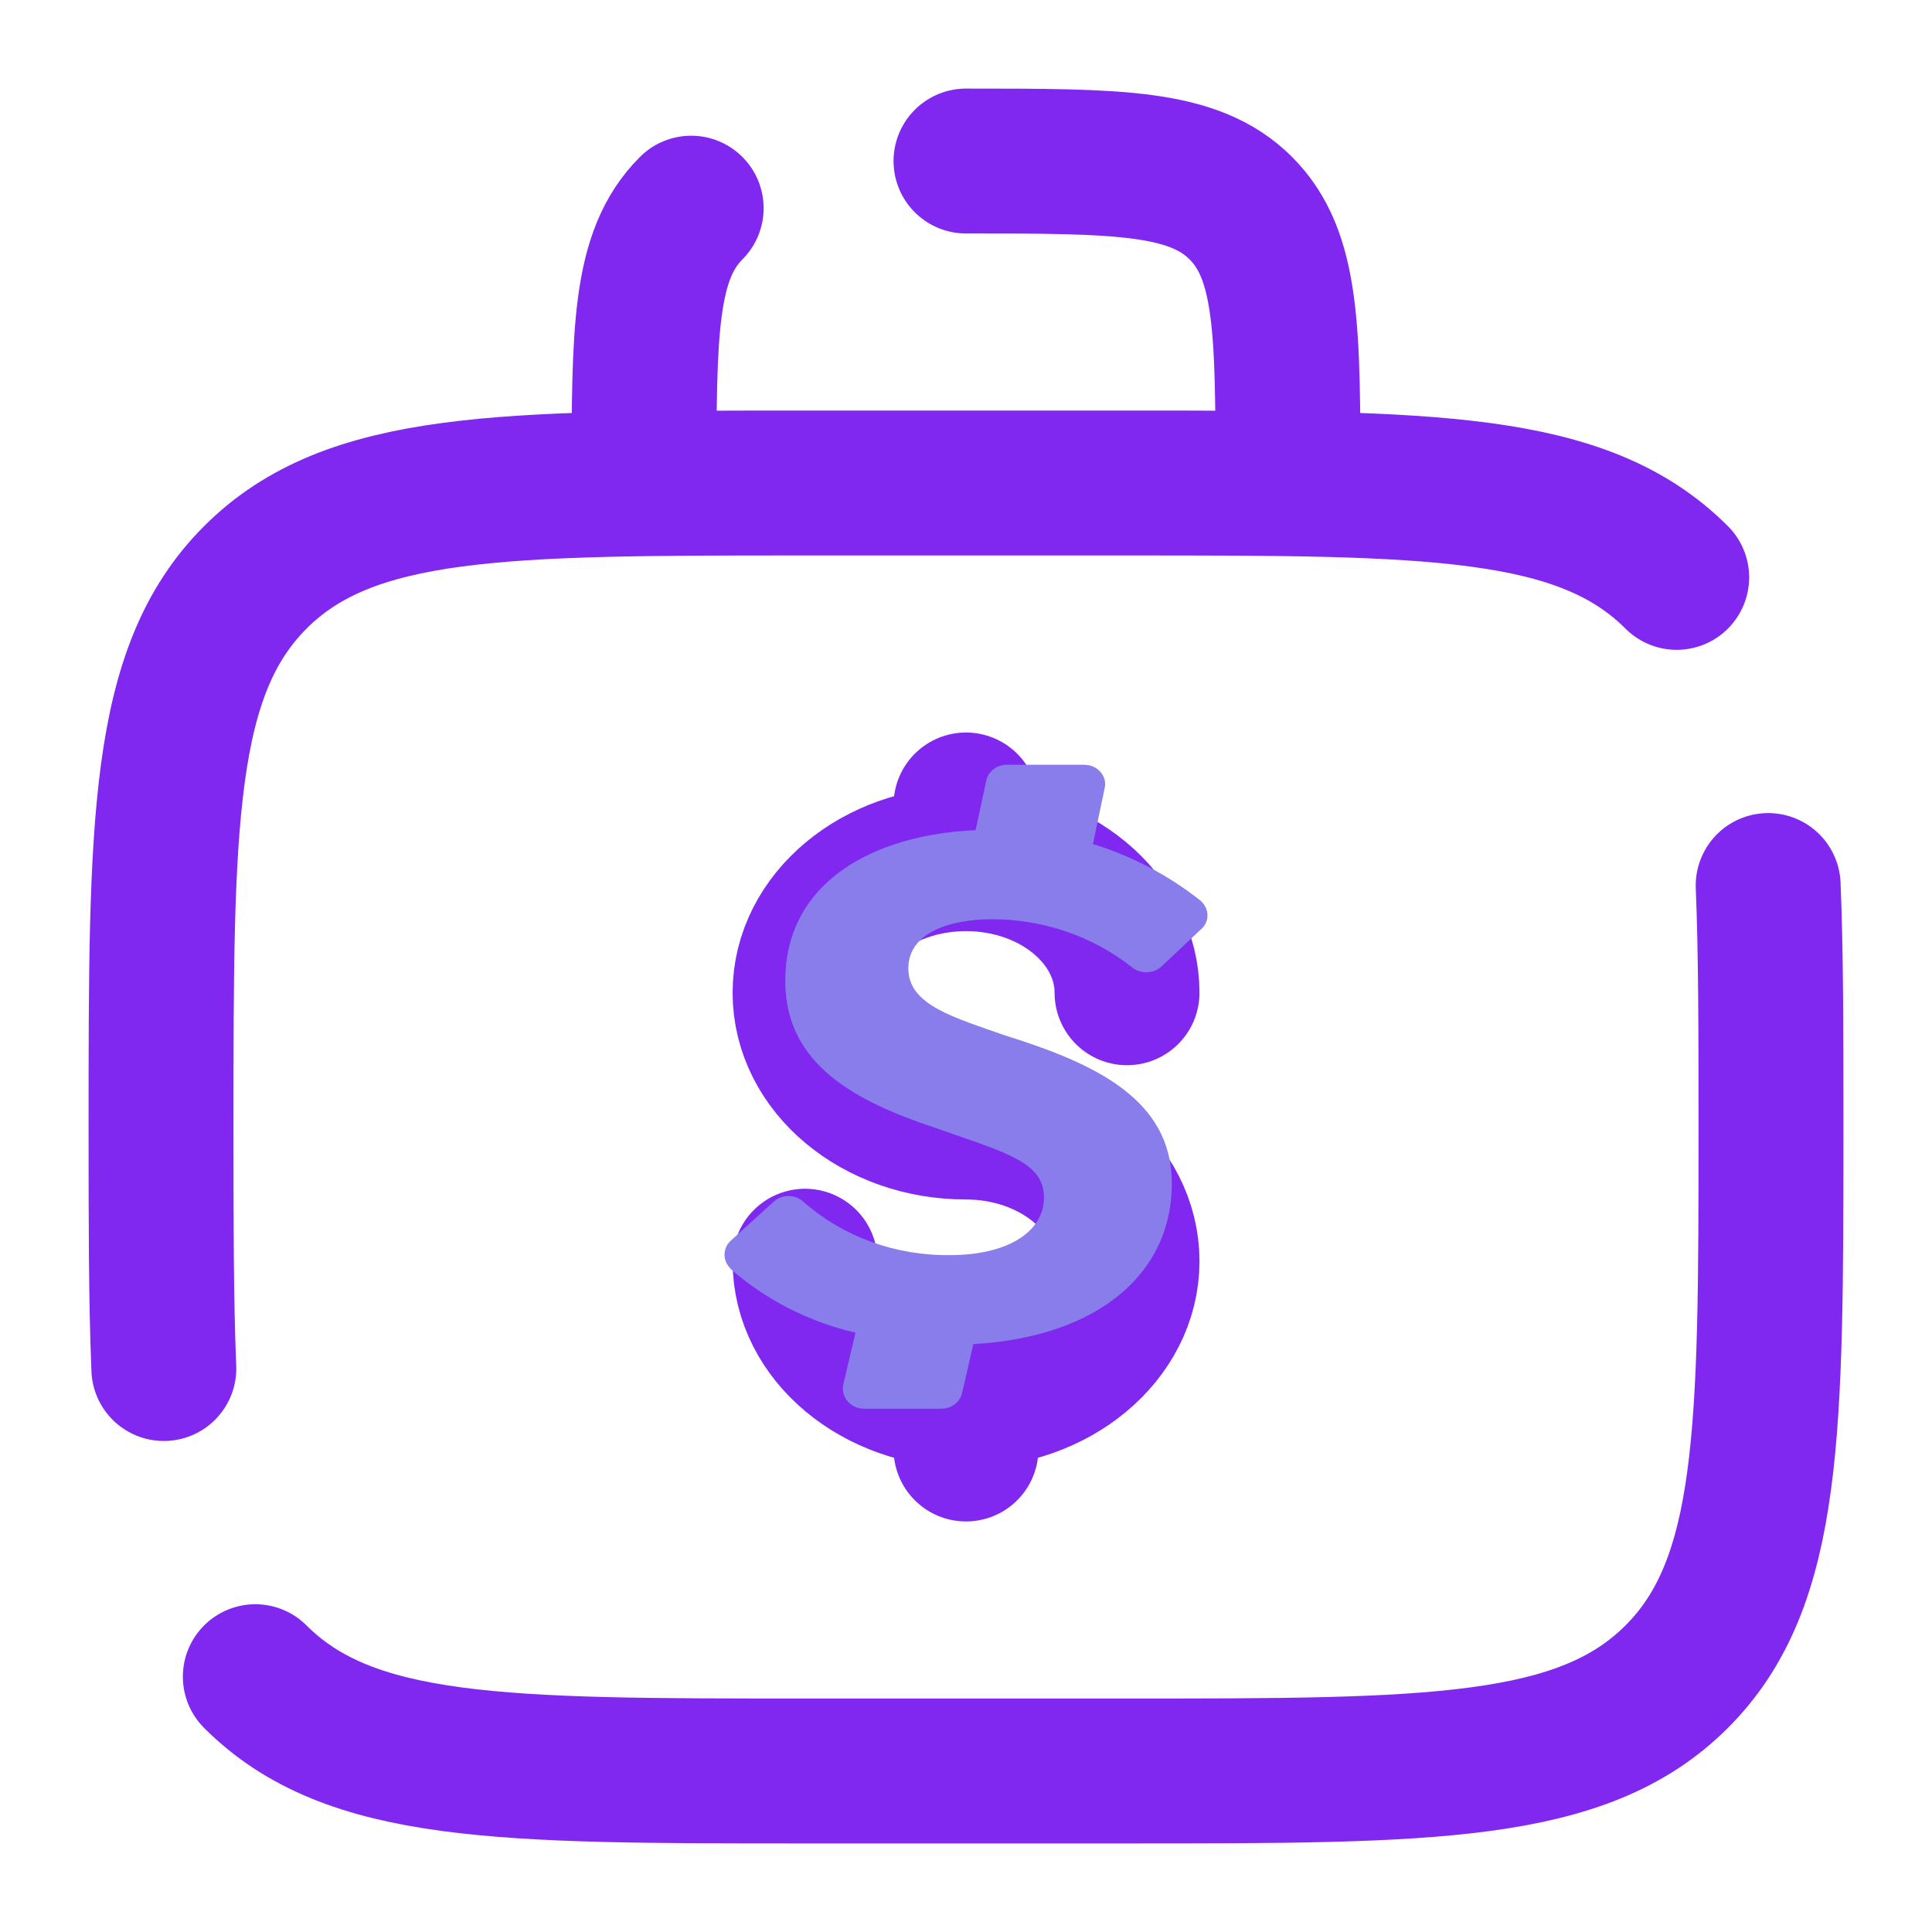
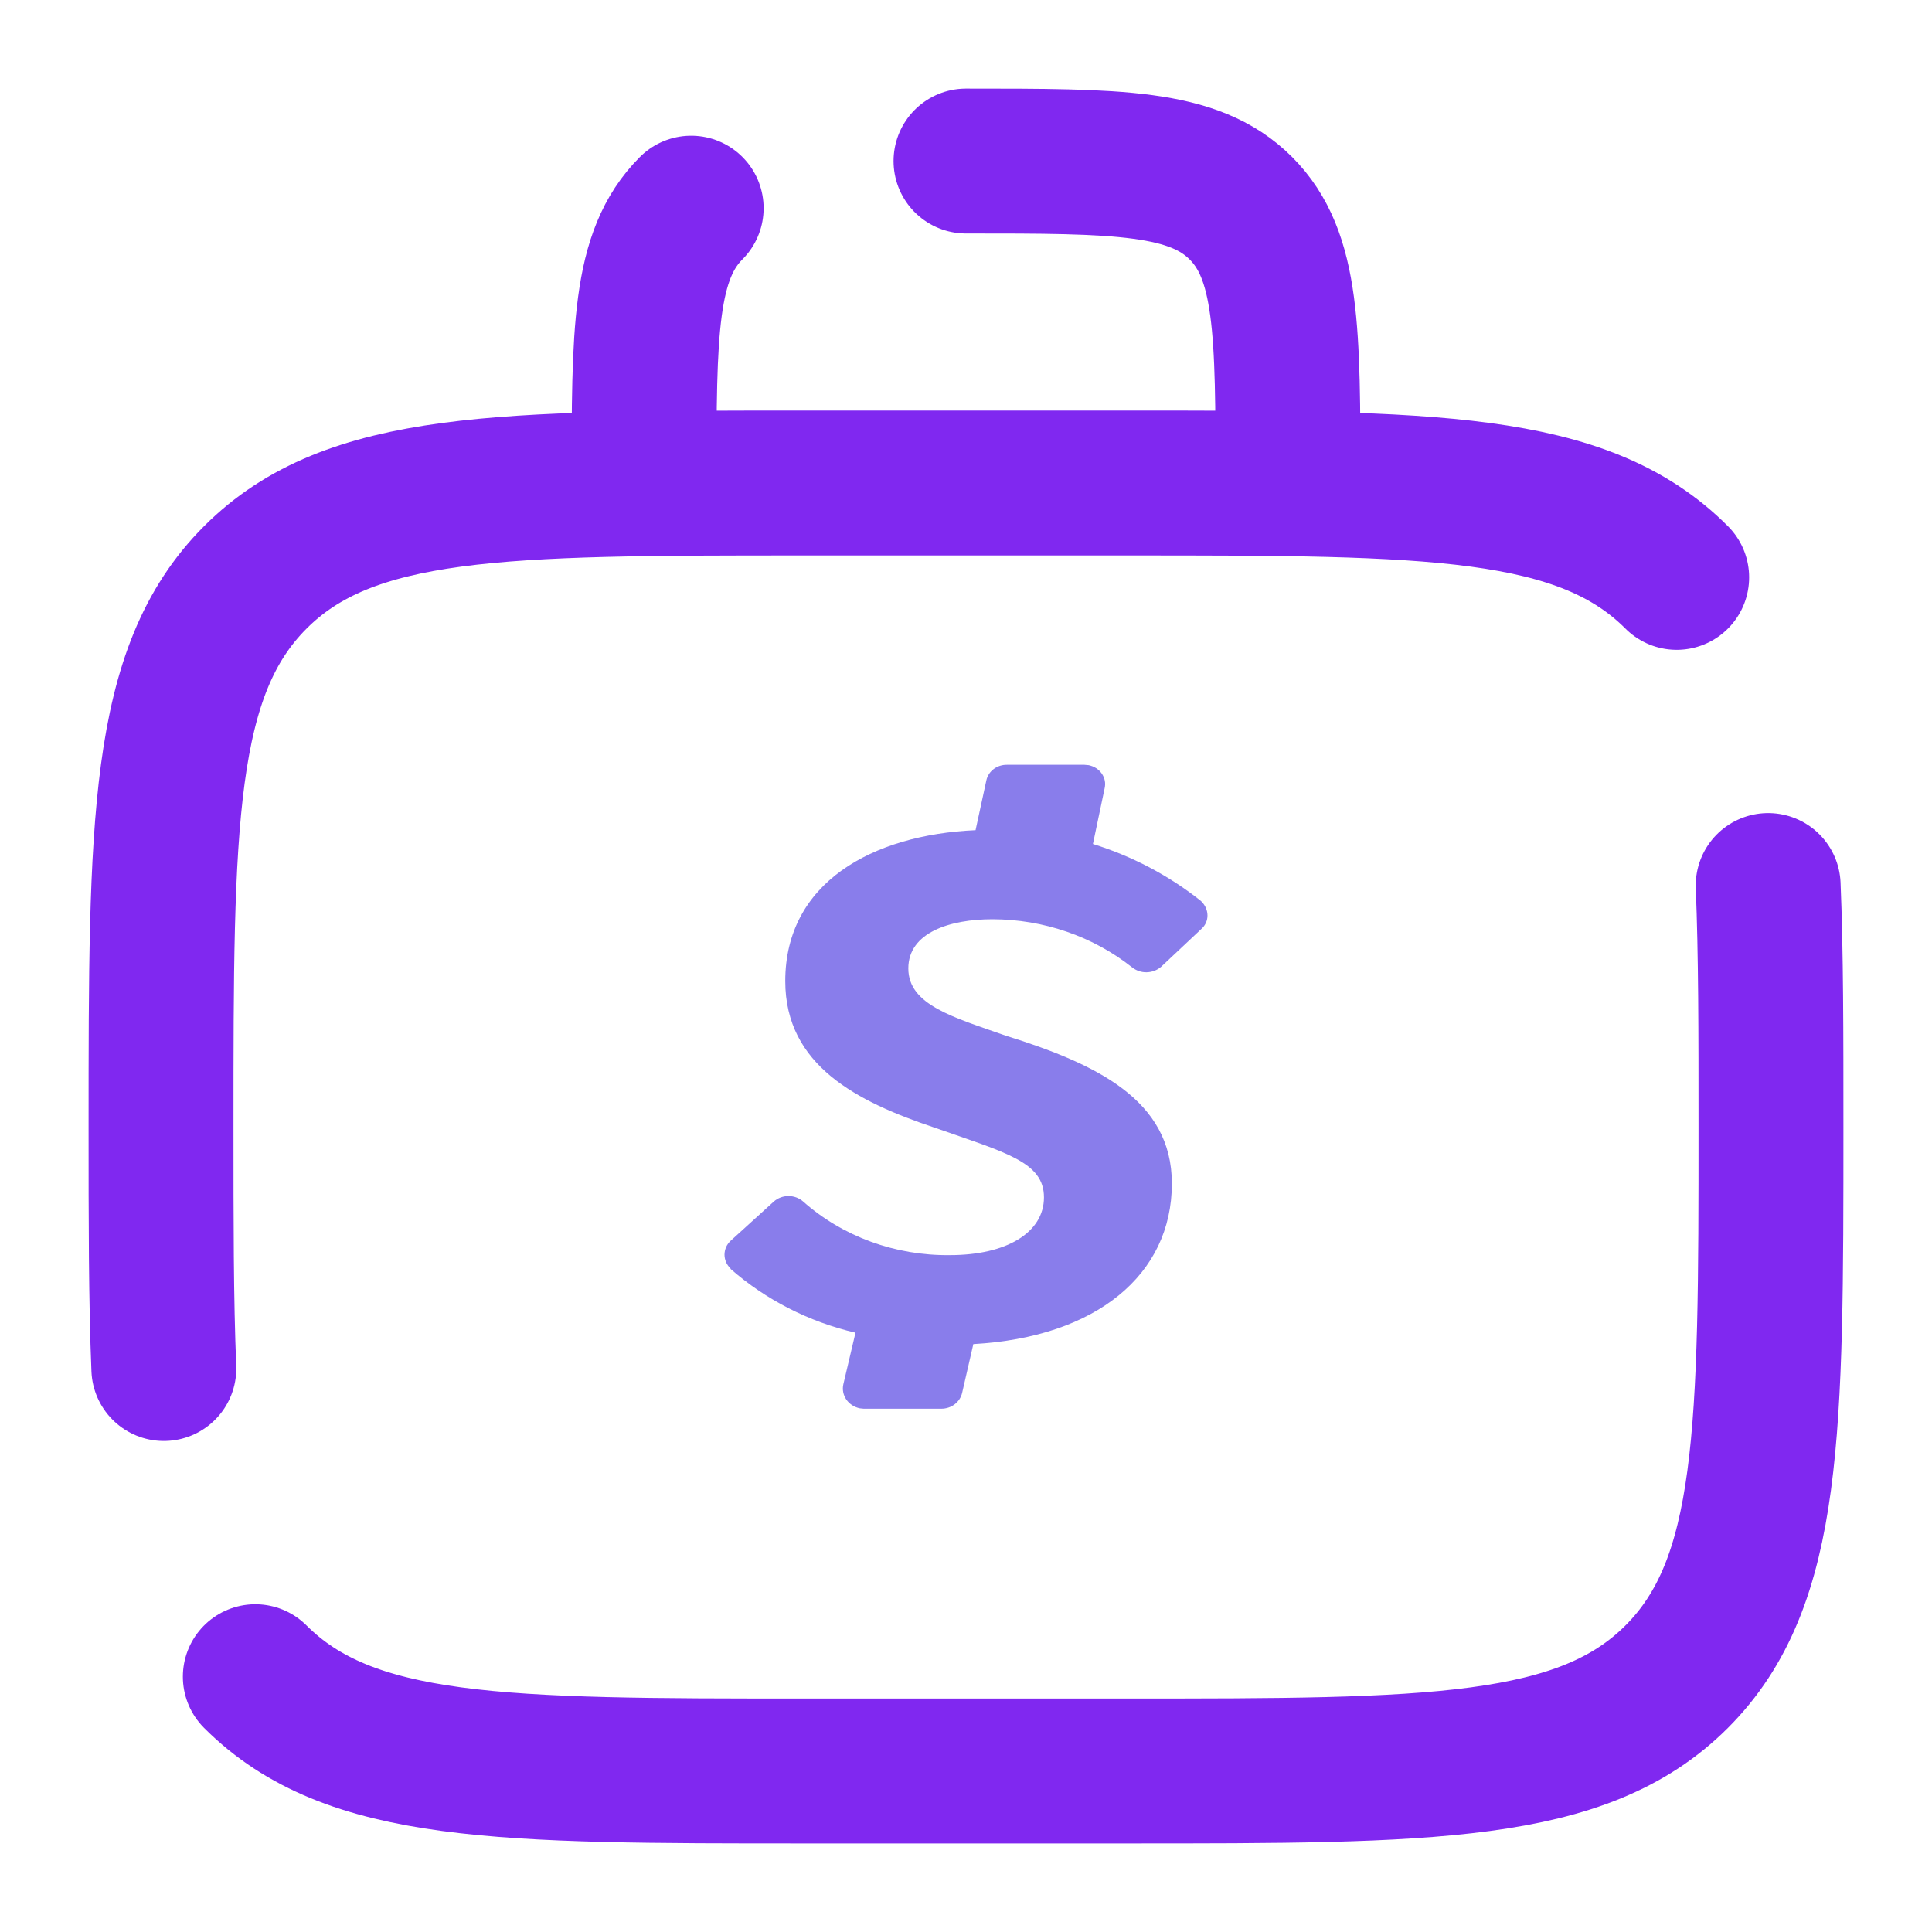
<svg xmlns="http://www.w3.org/2000/svg" width="20" height="20" viewBox="0 0 20 20" fill="none">
  <g clip-path="url(#clip0_3355_125211)">
    <path d="M2.643 17.357C3.619 18.333 5.191 18.333 8.333 18.333H11.667C14.809 18.333 16.381 18.333 17.357 17.357C18.333 16.381 18.333 14.809 18.333 11.667C18.333 10.692 18.333 9.868 18.304 9.167M17.357 5.977C16.381 5 14.809 5 11.667 5H8.333C5.191 5 3.619 5 2.643 5.977C1.667 6.953 1.667 8.524 1.667 11.667C1.667 12.642 1.667 13.465 1.696 14.167M10 1.667C11.572 1.667 12.357 1.667 12.845 2.155C13.333 2.643 13.333 3.428 13.333 5M7.155 2.155C6.667 2.643 6.667 3.428 6.667 5" stroke="#8028F0" stroke-width="1.5" stroke-linecap="round" />
-     <path d="M10 14.444C10.921 14.444 11.667 13.822 11.667 13.056C11.667 12.289 10.921 11.667 10 11.667C9.079 11.667 8.334 11.045 8.334 10.277C8.334 9.511 9.079 8.889 10 8.889M10 14.444C9.079 14.444 8.334 13.822 8.334 13.056M10 14.444V15M10 8.889V8.333M10 8.889C10.921 8.889 11.667 9.511 11.667 10.277" stroke="#8028F0" stroke-width="1.5" stroke-linecap="round" />
    <path d="M12.019 10.009C11.978 10.044 11.925 10.064 11.869 10.065C11.814 10.066 11.76 10.047 11.718 10.013C11.314 9.693 10.802 9.517 10.274 9.516C9.838 9.516 9.403 9.651 9.403 10.025C9.403 10.404 9.87 10.53 10.408 10.72C11.35 11.014 12.131 11.385 12.131 12.252C12.131 13.194 11.35 13.843 10.076 13.914L9.96 14.419C9.949 14.466 9.922 14.507 9.883 14.537C9.844 14.567 9.795 14.583 9.744 14.583H8.941L8.901 14.579C8.843 14.567 8.793 14.534 8.761 14.488C8.729 14.441 8.718 14.385 8.73 14.331L8.856 13.796C8.372 13.683 7.927 13.455 7.563 13.136V13.132C7.543 13.113 7.527 13.09 7.516 13.066C7.506 13.041 7.5 13.015 7.5 12.988C7.5 12.962 7.506 12.935 7.516 12.911C7.527 12.886 7.543 12.864 7.563 12.845L8.012 12.437C8.097 12.363 8.228 12.363 8.313 12.437C8.723 12.801 9.269 13 9.834 12.993C10.417 12.993 10.807 12.761 10.807 12.395C10.807 12.028 10.412 11.932 9.668 11.671C8.878 11.406 8.129 11.031 8.129 10.156C8.129 9.137 9.031 8.641 10.099 8.594L10.211 8.077C10.221 8.031 10.248 7.99 10.288 7.96C10.327 7.931 10.376 7.916 10.426 7.917H11.225L11.27 7.921C11.297 7.927 11.324 7.937 11.347 7.952C11.37 7.967 11.39 7.986 11.406 8.009C11.421 8.031 11.432 8.056 11.437 8.082C11.442 8.108 11.441 8.135 11.435 8.161L11.314 8.737C11.722 8.864 12.099 9.063 12.427 9.323L12.436 9.331C12.521 9.415 12.521 9.542 12.436 9.617L12.019 10.009Z" fill="#897DEB" />
  </g>
  <defs>
    <clipPath id="clip0_3355_125211">
      <rect width="20" height="20" fill="white" />
    </clipPath>
  </defs>
</svg>